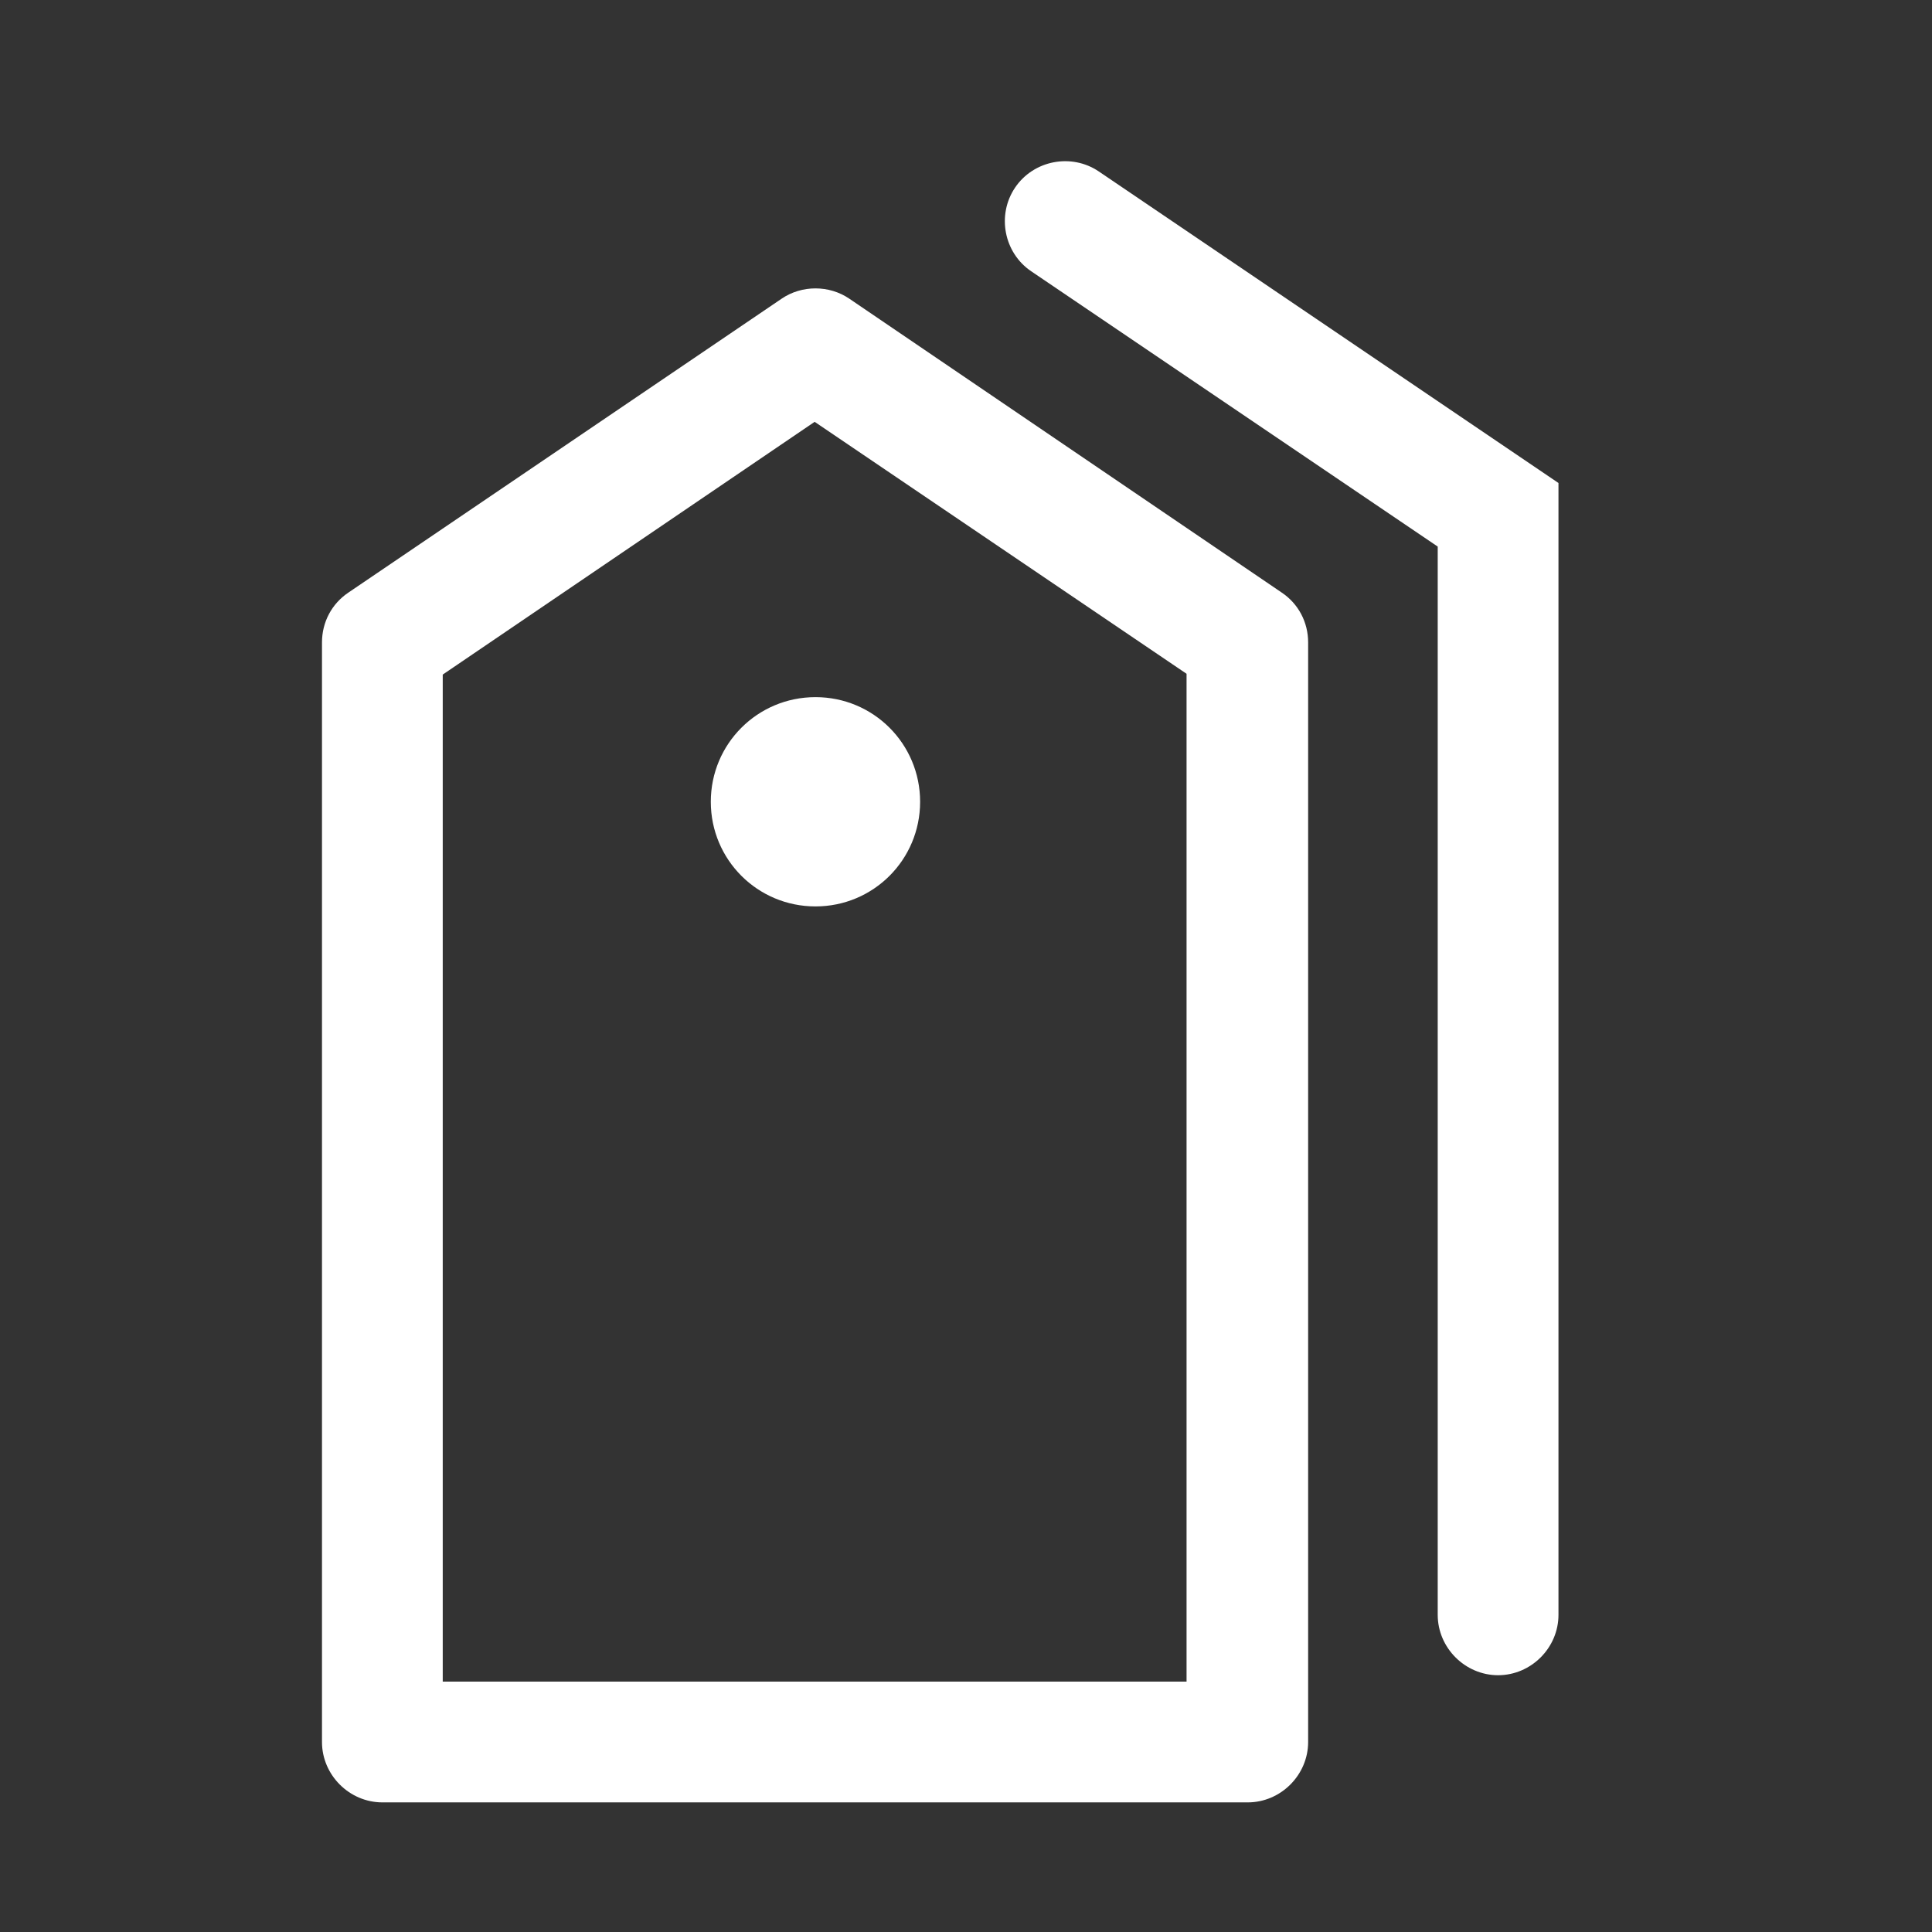
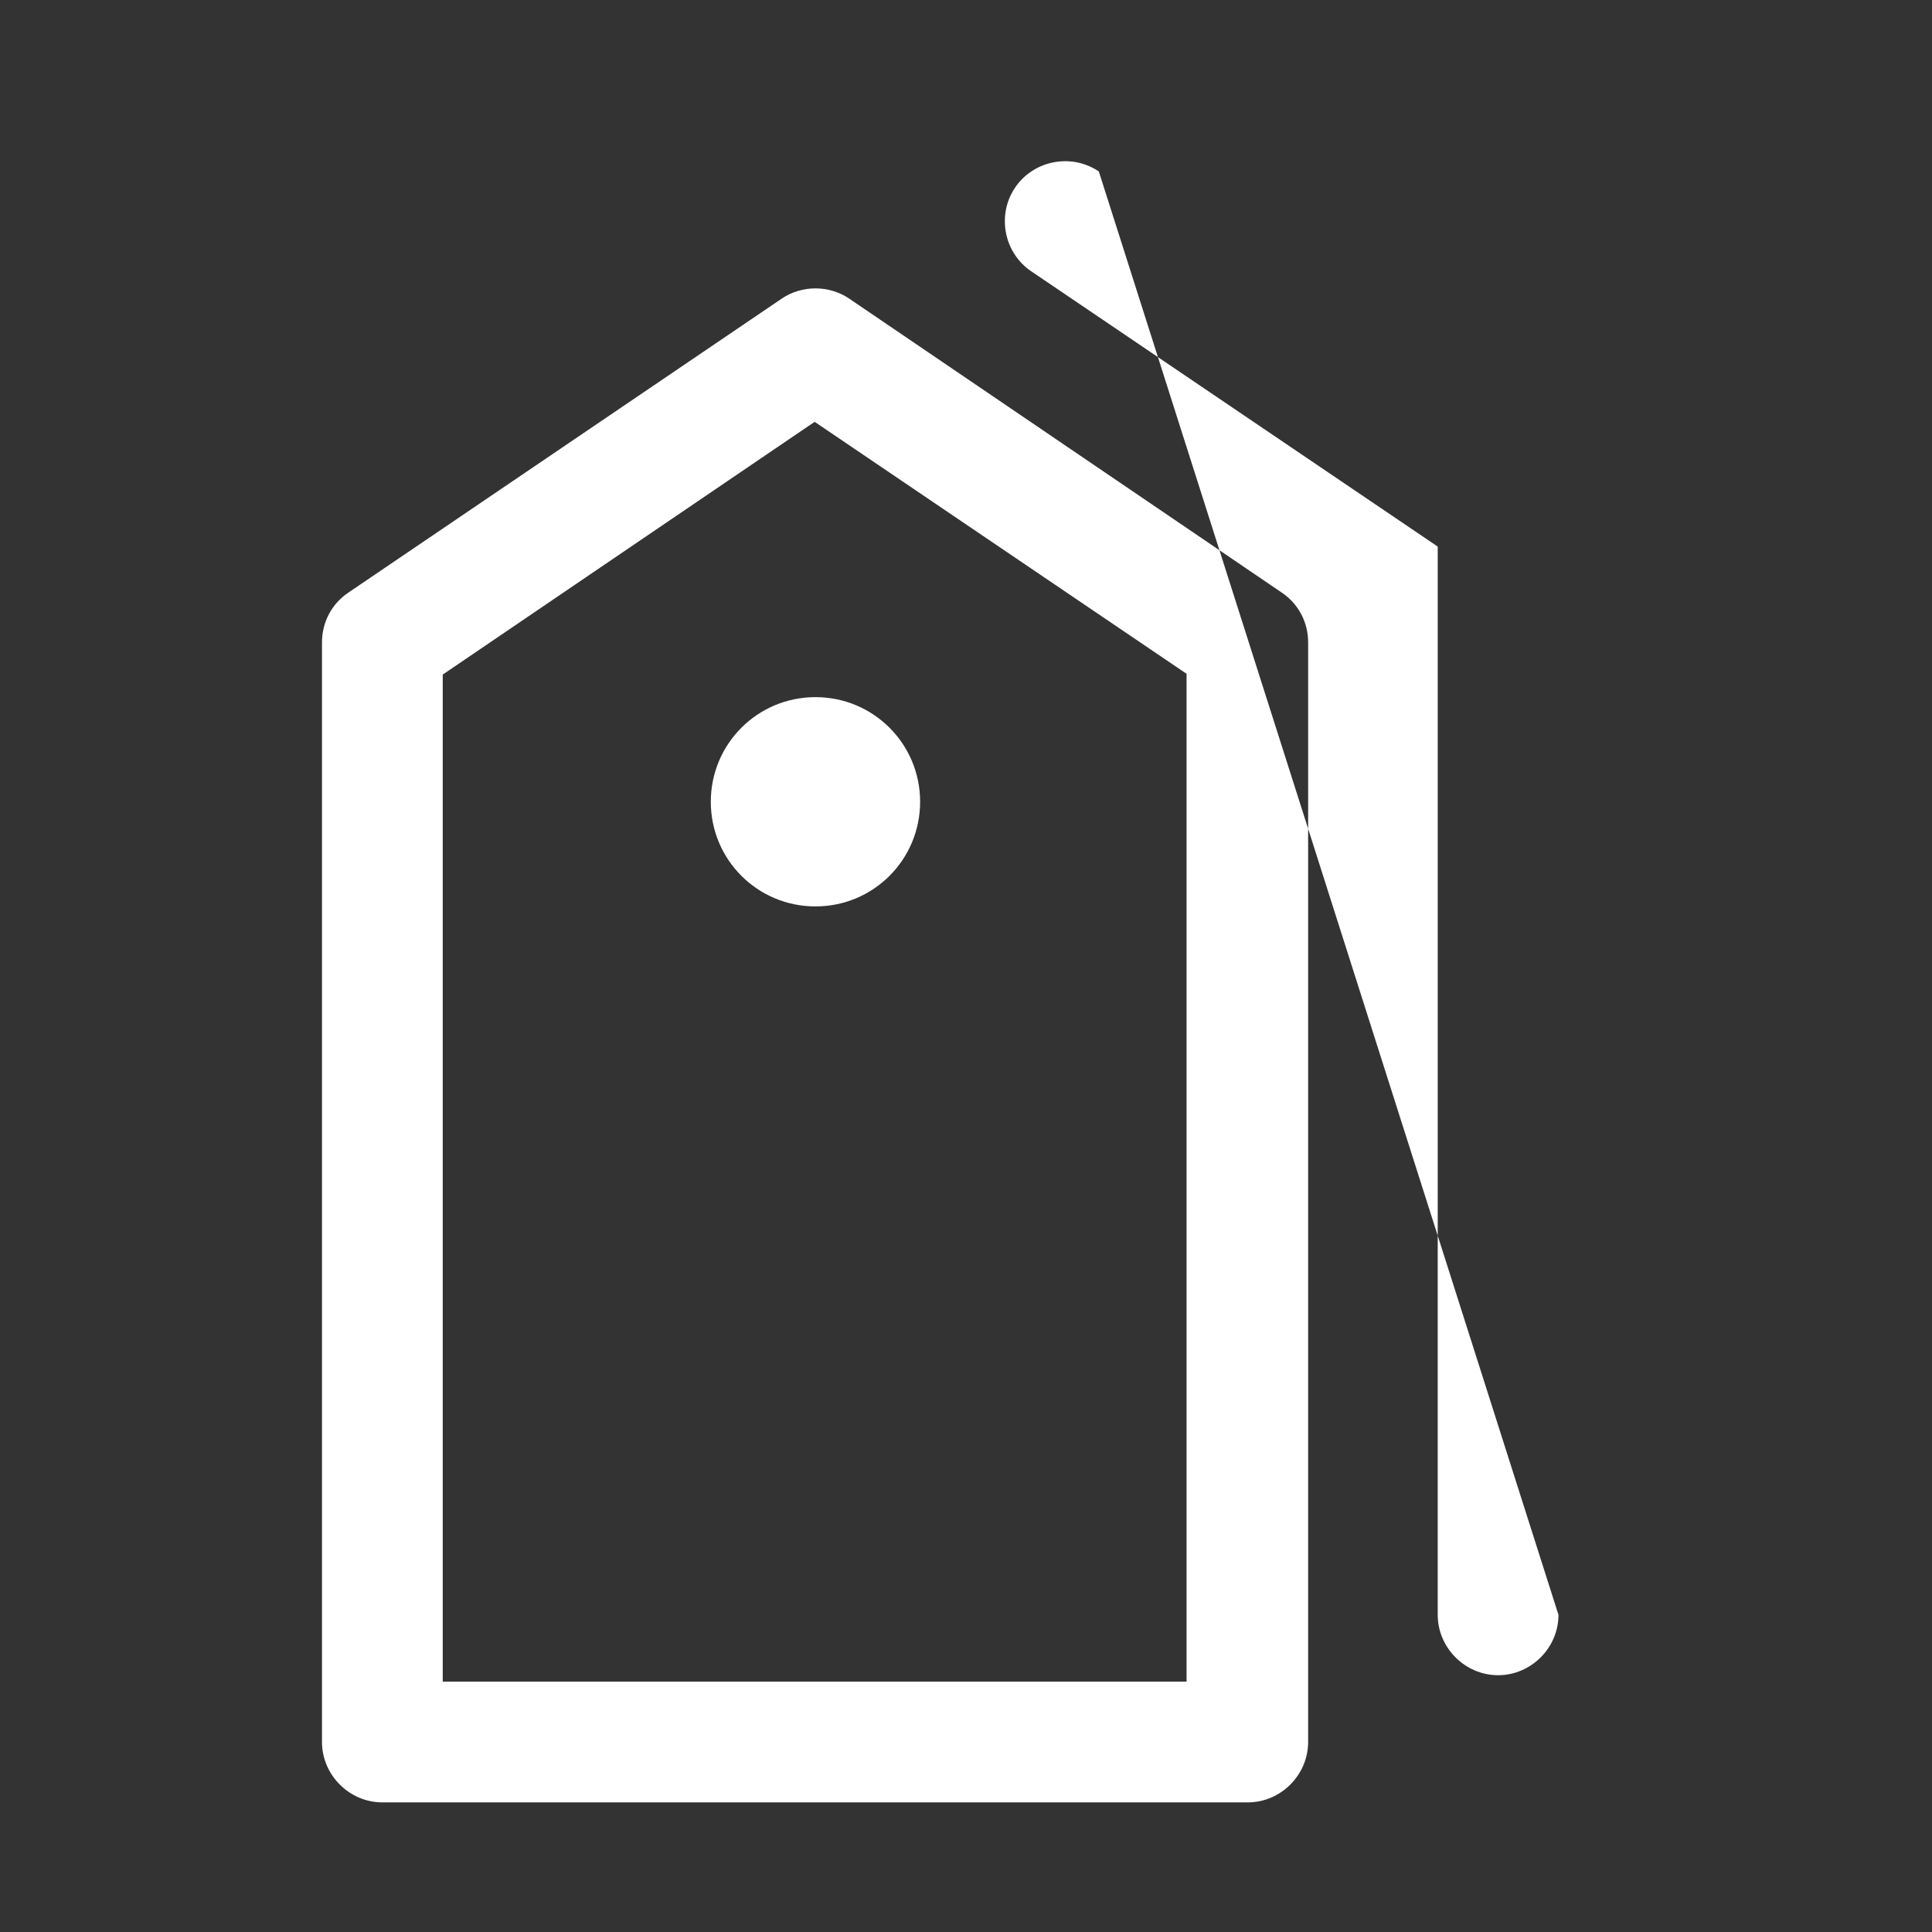
<svg xmlns="http://www.w3.org/2000/svg" width="56" height="56" viewBox="0 0 56 56" fill="none">
  <rect x="0" y="0" width="56" height="56" fill="#333333" stroke="none" />
-   <path d="M24.617 8.657C24.033 8.26 23.24 8.26 22.657 8.657L10.103 17.173C9.613 17.5 9.333 18.037 9.333 18.62V50.493C9.333 51.45 10.127 52.243 11.083 52.243H36.167C37.123 52.243 37.917 51.45 37.917 50.493V18.62C37.917 18.037 37.637 17.5 37.147 17.173L24.617 8.657ZM34.417 48.743H12.833V19.553L23.613 12.227L34.393 19.53V48.743H34.417ZM31.85 4.97C31.057 4.433 29.96 4.643 29.423 5.437C28.887 6.23 29.097 7.327 29.89 7.863L41.673 15.843V46.807C41.673 47.763 42.467 48.557 43.423 48.557C44.38 48.557 45.173 47.763 45.173 46.807V14L31.85 4.97ZM20.603 23.24C20.603 24.92 21.957 26.273 23.637 26.273C25.317 26.273 26.67 24.92 26.67 23.24C26.67 21.56 25.317 20.207 23.637 20.207C21.957 20.207 20.603 21.56 20.603 23.24Z" fill="white" />
+   <path d="M24.617 8.657C24.033 8.26 23.24 8.26 22.657 8.657L10.103 17.173C9.613 17.5 9.333 18.037 9.333 18.62V50.493C9.333 51.45 10.127 52.243 11.083 52.243H36.167C37.123 52.243 37.917 51.45 37.917 50.493V18.62C37.917 18.037 37.637 17.5 37.147 17.173L24.617 8.657ZM34.417 48.743H12.833V19.553L23.613 12.227L34.393 19.53V48.743H34.417ZM31.85 4.97C31.057 4.433 29.96 4.643 29.423 5.437C28.887 6.23 29.097 7.327 29.89 7.863L41.673 15.843V46.807C41.673 47.763 42.467 48.557 43.423 48.557C44.38 48.557 45.173 47.763 45.173 46.807L31.85 4.97ZM20.603 23.24C20.603 24.92 21.957 26.273 23.637 26.273C25.317 26.273 26.67 24.92 26.67 23.24C26.67 21.56 25.317 20.207 23.637 20.207C21.957 20.207 20.603 21.56 20.603 23.24Z" fill="white" />
</svg>